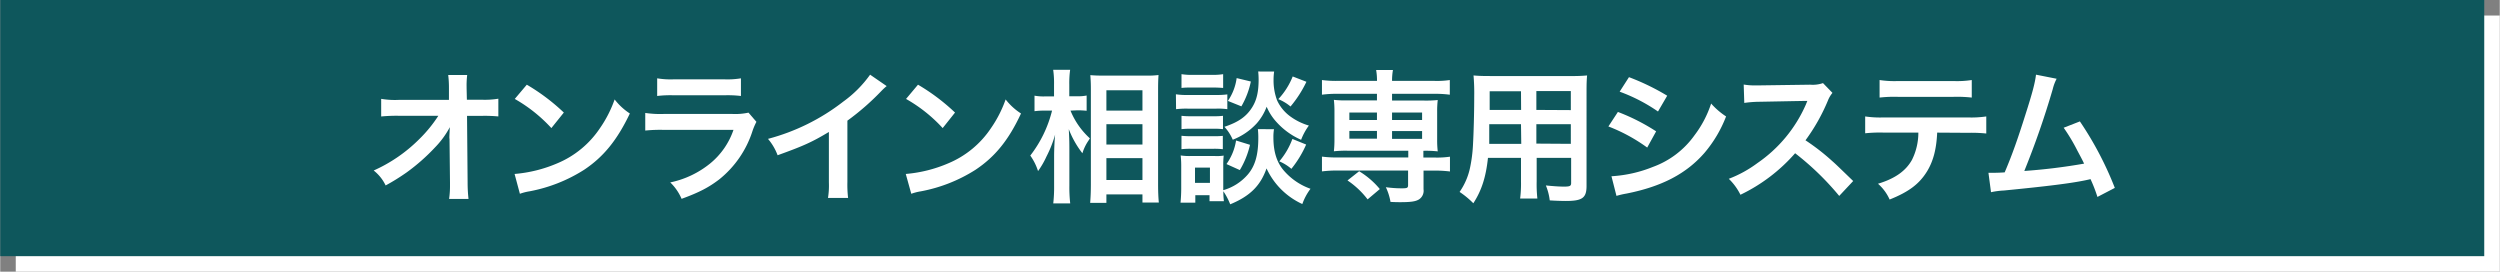
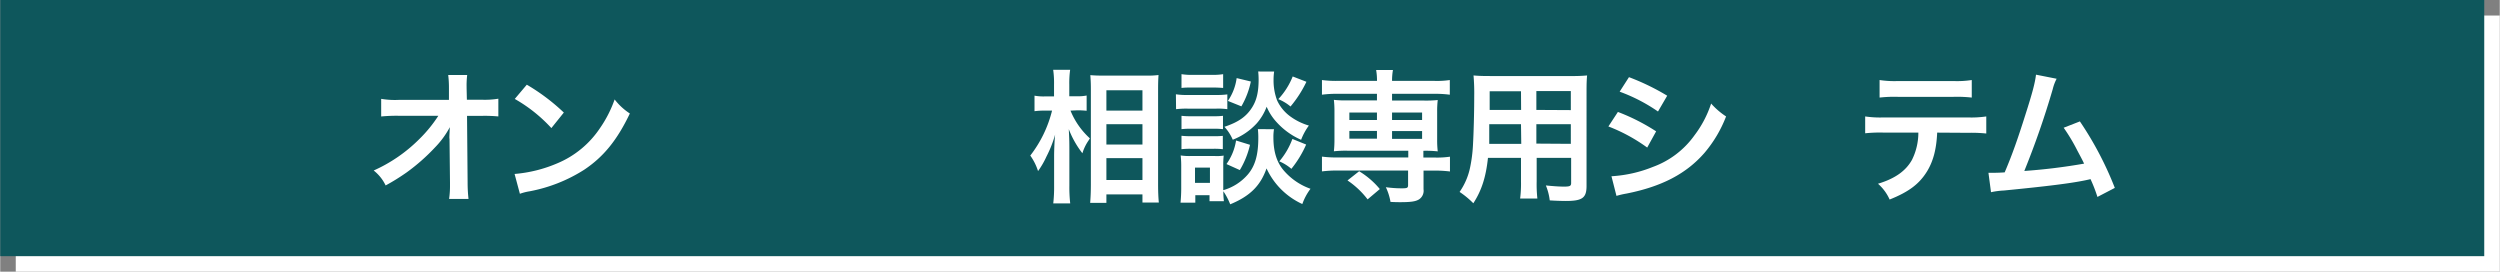
<svg xmlns="http://www.w3.org/2000/svg" width="227.19mm" height="24.69mm" viewBox="0 0 644 70">
  <rect x="0" y="0" width="644" height="70" fill="#808080" stroke="none" />
  <defs>
    <style>.cls-1{fill:#fff;}.cls-2{fill:#0e575c;}</style>
  </defs>
  <g id="レイヤー_2" data-name="レイヤー 2">
    <g id="レイヤー_2-2" data-name="レイヤー 2">
      <rect class="cls-1" x="4" y="4" width="640" height="66" />
      <rect class="cls-2" width="640" height="66" />
      <path class="cls-1" d="M115.72,35.42c0-.18.08-2.07.12-2.66a22.69,22.69,0,0,1-3.78,5.18,50.32,50.32,0,0,1-7.29,6.44,54.28,54.28,0,0,1-5.47,3.4,10.8,10.8,0,0,0-3.08-3.85,39.15,39.15,0,0,0,11.66-8,35,35,0,0,0,5-6.1H102.7a41.5,41.5,0,0,0-4.55.18V25.47a21.35,21.35,0,0,0,4.66.26h12.8l0-3a26.84,26.84,0,0,0-.19-3.41h4.89a22.35,22.35,0,0,0-.15,3.15v.22l.07,3h3.74a21.23,21.23,0,0,0,4.37-.26V30a38.31,38.31,0,0,0-4.26-.15h-3.81L120.42,47c0,1.81.12,3.22.23,4.25h-5a23.06,23.06,0,0,0,.23-3.55V47l-.12-11.07Z" />
      <path class="cls-1" d="M132.52,44.82a35.2,35.2,0,0,0,11-2.74,24.63,24.63,0,0,0,11-9.06,30.82,30.82,0,0,0,3.78-7.4,15.76,15.76,0,0,0,3.92,3.62C159,36,155.5,40.38,150.43,43.75a39.82,39.82,0,0,1-14.1,5.55,13,13,0,0,0-2.44.63Zm3.15-23A51.82,51.82,0,0,1,145.21,29L142,33a38.62,38.62,0,0,0-9.43-7.51Z" />
-       <path class="cls-1" d="M194.83,31.39a16.34,16.34,0,0,0-1,2.33,26.21,26.21,0,0,1-8.59,12.51c-2.63,2-5,3.29-9.69,5A12.93,12.93,0,0,0,172.63,47a24.09,24.09,0,0,0,10.29-4.89,19.15,19.15,0,0,0,6-8.65h-18a37.44,37.44,0,0,0-4.73.18V29.1a26.39,26.39,0,0,0,4.81.26h17.61a16,16,0,0,0,4.18-.34ZM169.26,20.18a21.19,21.19,0,0,0,4.33.26h12.92a21.25,21.25,0,0,0,4.33-.26v4.55a28.44,28.44,0,0,0-4.26-.18H173.52a28.44,28.44,0,0,0-4.26.18Z" />
-       <path class="cls-1" d="M228.39,22.18A15.32,15.32,0,0,0,227,23.47a64.86,64.86,0,0,1-8.73,7.62v15.8a29.39,29.39,0,0,0,.18,4.11h-5.18a20.16,20.16,0,0,0,.23-4V34c-4.33,2.59-6.41,3.55-13.21,6a14,14,0,0,0-2.48-4.22,54.09,54.09,0,0,0,19.42-9.62,29.86,29.86,0,0,0,6.89-6.92Z" />
-       <path class="cls-1" d="M233.31,44.82a35.08,35.08,0,0,0,10.95-2.74,24.6,24.6,0,0,0,11-9.06,30.82,30.82,0,0,0,3.78-7.4A15.76,15.76,0,0,0,263,29.24c-3.15,6.78-6.66,11.14-11.73,14.51a39.82,39.82,0,0,1-14.1,5.55,13,13,0,0,0-2.44.63Zm3.15-23A52.16,52.16,0,0,1,246,29l-3.18,4a38.48,38.48,0,0,0-9.44-7.51Z" />
      <path class="cls-1" d="M275.75,28.5a19.58,19.58,0,0,0,5,7.15c-.19.29-.33.55-.45.7a11.77,11.77,0,0,0-1.48,3.14,24.36,24.36,0,0,1-3.51-6.21c.11,2.14.15,3,.15,5.07v9.51a36.77,36.77,0,0,0,.22,4.55h-4.37a37.33,37.33,0,0,0,.22-4.55V40.23c0-1.62.12-4.25.26-5.55a30,30,0,0,1-2.22,5.63,21.78,21.78,0,0,1-2.18,3.77,14.45,14.45,0,0,0-2-4A31,31,0,0,0,271,28.5h-1.82a18.27,18.27,0,0,0-2.7.15v-4a12.91,12.91,0,0,0,2.74.19h2.29v-3a23.78,23.78,0,0,0-.22-3.85h4.37a24.75,24.75,0,0,0-.22,3.81v3h2.11a10.71,10.71,0,0,0,2.36-.19v3.93a22.73,22.73,0,0,0-2.33-.12Zm5.07,23.76c.11-1.37.18-2.92.18-4.74V23.29c0-1.26,0-2.15-.14-3.93,1,.08,1.7.12,3.29.12h11.1a21.94,21.94,0,0,0,3.18-.15c-.07,1.07-.11,2.07-.11,3.77V47.49c0,2,.08,3.55.19,4.7h-4.22V50.08H285v2.18ZM285,28.5h9.29V23.25H285Zm0,8.74h9.29V32H285Zm0,9.14h9.29V40.75H285Z" />
      <path class="cls-1" d="M302.91,24.29a17.14,17.14,0,0,0,3,.18h7.25a20.17,20.17,0,0,0,3-.15v3.81a17.33,17.33,0,0,0-2.81-.14h-7.4a22.43,22.43,0,0,0-3,.14Zm25.27,9a12.13,12.13,0,0,0-.15,2.07c0,3.66.82,6.33,2.56,8.44a16.24,16.24,0,0,0,7,4.84,14.59,14.59,0,0,0-2.11,3.93,18.71,18.71,0,0,1-9.22-9.18c-1.55,4.44-4.25,7.14-9.36,9.25a17,17,0,0,0-1.77-3.37c0,1.33.07,1.74.14,2.56h-3.7V50.3h-3.66v1.92h-3.81c.11-1.14.18-2.44.18-3.62V42.94a24.23,24.23,0,0,0-.14-2.89,15,15,0,0,0,2.47.15H313a11.41,11.41,0,0,0,2.22-.11,22.88,22.88,0,0,0-.11,2.66V49a13.11,13.11,0,0,0,6.29-4c1.92-2.22,2.74-5.11,2.74-9.44a20.22,20.22,0,0,0-.11-2.29ZM304.35,19.11a16.59,16.59,0,0,0,3,.18h4.73a16.87,16.87,0,0,0,3-.18v3.55c-1-.08-1.66-.11-3-.11h-4.73c-1.33,0-2.11,0-3,.11Zm0,10.73a19.51,19.51,0,0,0,2.33.11h6.07a17.63,17.63,0,0,0,2.29-.11v3.44a17.3,17.3,0,0,0-2.29-.11h-6.07a17.59,17.59,0,0,0-2.33.11Zm0,5.14a19.51,19.51,0,0,0,2.33.11h6.07A17.63,17.63,0,0,0,315,35v3.44a19.15,19.15,0,0,0-2.33-.11h-6a19.63,19.63,0,0,0-2.33.11Zm3.48,12.14h3.85V43.19h-3.85Zm20.39-28.68a14,14,0,0,0-.15,2.11,14.5,14.5,0,0,0,.92,5.33,10.63,10.63,0,0,0,3.48,4.18,15.43,15.43,0,0,0,4.7,2.29,15.15,15.15,0,0,0-2,3.67,18.58,18.58,0,0,1-6.29-4.52,13.82,13.82,0,0,1-2.59-4,13.82,13.82,0,0,1-2.56,4.29A16.45,16.45,0,0,1,317.56,36a11.73,11.73,0,0,0-2.15-3.33c3.59-1.19,5.67-2.63,7.18-5.07,1.15-1.85,1.63-4,1.63-7.11a19.9,19.9,0,0,0-.11-2.07ZM322,37.31a22.23,22.23,0,0,1-2.62,6.51l-3.44-1.55a14.24,14.24,0,0,0,2.47-6.07ZM322.22,21a21.25,21.25,0,0,1-2.44,6.4L316.3,26a13.52,13.52,0,0,0,2.26-5.88Zm14.32.07a29.75,29.75,0,0,1-4.1,6.37,11.47,11.47,0,0,0-3.15-1.89A18.56,18.56,0,0,0,333,19.7Zm-.07,16.17a27.45,27.45,0,0,1-3.81,6.26,11.71,11.71,0,0,0-3.11-1.93,18.93,18.93,0,0,0,3.37-5.77Z" />
      <path class="cls-1" d="M344.46,24.17a28.18,28.18,0,0,0-3.92.23V20.62a27.17,27.17,0,0,0,4,.22h10.18a15.93,15.93,0,0,0-.22-2.81h4.33a15.81,15.81,0,0,0-.23,2.81h10.88a22.34,22.34,0,0,0,4-.22V24.4a28.17,28.17,0,0,0-3.88-.23h-11v1.74h8.26a28.1,28.1,0,0,0,3.51-.14,24.92,24.92,0,0,0-.15,3V36a25,25,0,0,0,.15,3,29.17,29.17,0,0,0-3.7-.15v1.74h2.85a23.34,23.34,0,0,0,4-.22v3.81a32.29,32.29,0,0,0-3.89-.23h-2.92v4.81a2.64,2.64,0,0,1-1.15,2.6c-.85.55-2.14.73-4.81.73-.52,0-1.33,0-2.55-.07A14.56,14.56,0,0,0,357,48.23a29.25,29.25,0,0,0,4.14.29c1.37,0,1.59-.11,1.59-.85V43.93H344.46a32.43,32.43,0,0,0-3.92.23V40.35a28.66,28.66,0,0,0,4,.22h18.24V38.83H347.12a27.18,27.18,0,0,0-3.51.15,26.31,26.31,0,0,0,.15-3V28.73a25.72,25.72,0,0,0-.15-3,28.1,28.1,0,0,0,3.51.14h7.59V24.17Zm7.84,27.2a21.73,21.73,0,0,0-5.18-4.88l3-2.37a21.19,21.19,0,0,1,5.33,4.59ZM347.6,29v1.92h7.11V29Zm0,4.73v2h7.11v-2Zm11-2.81h7.74V29h-7.74Zm0,4.85h7.74v-2h-7.74Z" />
      <path class="cls-1" d="M383.31,40.68c-.52,4.92-1.63,8.4-3.77,11.69A22.48,22.48,0,0,0,376,49.45a17,17,0,0,0,2.7-6.26,37.11,37.11,0,0,0,.74-5.66c.18-3.11.33-8.36.33-12.73a52.49,52.49,0,0,0-.18-5.36c1.29.11,2.25.15,4.25.15h20.76a41.14,41.14,0,0,0,4.25-.15c-.11,1.26-.14,2.18-.14,4.18V47.93c0,3.07-1.11,3.85-5.33,3.85-1.15,0-3-.07-4.15-.15a14.85,14.85,0,0,0-1-3.85c1.85.19,3.48.3,4.66.3,1.52,0,1.85-.15,1.85-.93V40.68h-8.88v6.07a34.09,34.09,0,0,0,.18,4.4H391.6a30.25,30.25,0,0,0,.22-4.37v-6.1ZM391.82,32h-8.18c0,1.07,0,1.81,0,2.33,0,1.74,0,2,0,2.73h8.25Zm0-8.48h-8.07v3.81l0,1h8.1Zm12.84,4.85V23.47h-8.88v4.85Zm0,8.69V32h-8.88V37Z" />
      <path class="cls-1" d="M416.79,28.84a52.05,52.05,0,0,1,9.85,5l-2.3,4.18a43.42,43.42,0,0,0-10-5.44Zm-1.66,16.57A33.66,33.66,0,0,0,425.82,43a22.65,22.65,0,0,0,10.7-8.14,27.75,27.75,0,0,0,4.29-8.18A19.07,19.07,0,0,0,444.66,30a32.34,32.34,0,0,1-5.55,9.37c-4.7,5.4-11,8.69-20.1,10.5a22.08,22.08,0,0,0-2.59.6Zm4.51-25.53a59.31,59.31,0,0,1,9.85,4.78l-2.37,4.07a43.39,43.39,0,0,0-9.88-5.11Z" />
-       <path class="cls-1" d="M473.81,50.48a71.37,71.37,0,0,0-11.36-11,43.92,43.92,0,0,1-14.09,10.7,14.78,14.78,0,0,0-3-4.11,30.66,30.66,0,0,0,7.4-4.07A35.6,35.6,0,0,0,465.19,27l.41-1c-.59,0-.59,0-12.25.22a28.71,28.71,0,0,0-4,.3l-.15-4.74a16.64,16.64,0,0,0,3.26.22h.88l13-.18a8.08,8.08,0,0,0,3.29-.41l2.44,2.52a7.15,7.15,0,0,0-1.18,2,49,49,0,0,1-5.77,10.22A56.15,56.15,0,0,1,472,41.49c.93.82.93.82,5.41,5.15Z" />
      <path class="cls-1" d="M499.05,34.17c-.19,4.25-1,7.32-2.59,9.95-2,3.26-4.67,5.29-9.66,7.29a11.76,11.76,0,0,0-3-4.07C488.24,46,491,44,492.57,41.16a15.72,15.72,0,0,0,1.63-7h-9a36.52,36.52,0,0,0-4.7.18V30a26.27,26.27,0,0,0,4.78.26h21.64a26.54,26.54,0,0,0,4.78-.26v4.4a36.62,36.62,0,0,0-4.7-.18ZM484.21,20.62a25.25,25.25,0,0,0,4.77.26h14.21a25.12,25.12,0,0,0,4.77-.26v4.52a34.11,34.11,0,0,0-4.69-.19H488.91a34.28,34.28,0,0,0-4.7.19Z" />
      <path class="cls-1" d="M529.83,20.29a11.29,11.29,0,0,0-1,2.66,219,219,0,0,1-7.33,21.1,149.84,149.84,0,0,0,15.4-1.89c-.41-.89-.85-1.7-1.74-3.37a46.28,46.28,0,0,0-3.52-5.88l4.18-1.63a86.8,86.8,0,0,1,9,17.13l-4.48,2.33a38.13,38.13,0,0,0-1.78-4.59c-.48.12-.48.12-1.33.3-3.74.78-9.88,1.55-20.94,2.63a20.5,20.5,0,0,0-3.37.44l-.66-5h1c.74,0,1.63,0,3.18-.11,2-4.67,3.44-8.85,5.36-14.92,1.74-5.44,2.45-8.06,2.71-10.25Z" />
    </g>
  </g>
</svg>